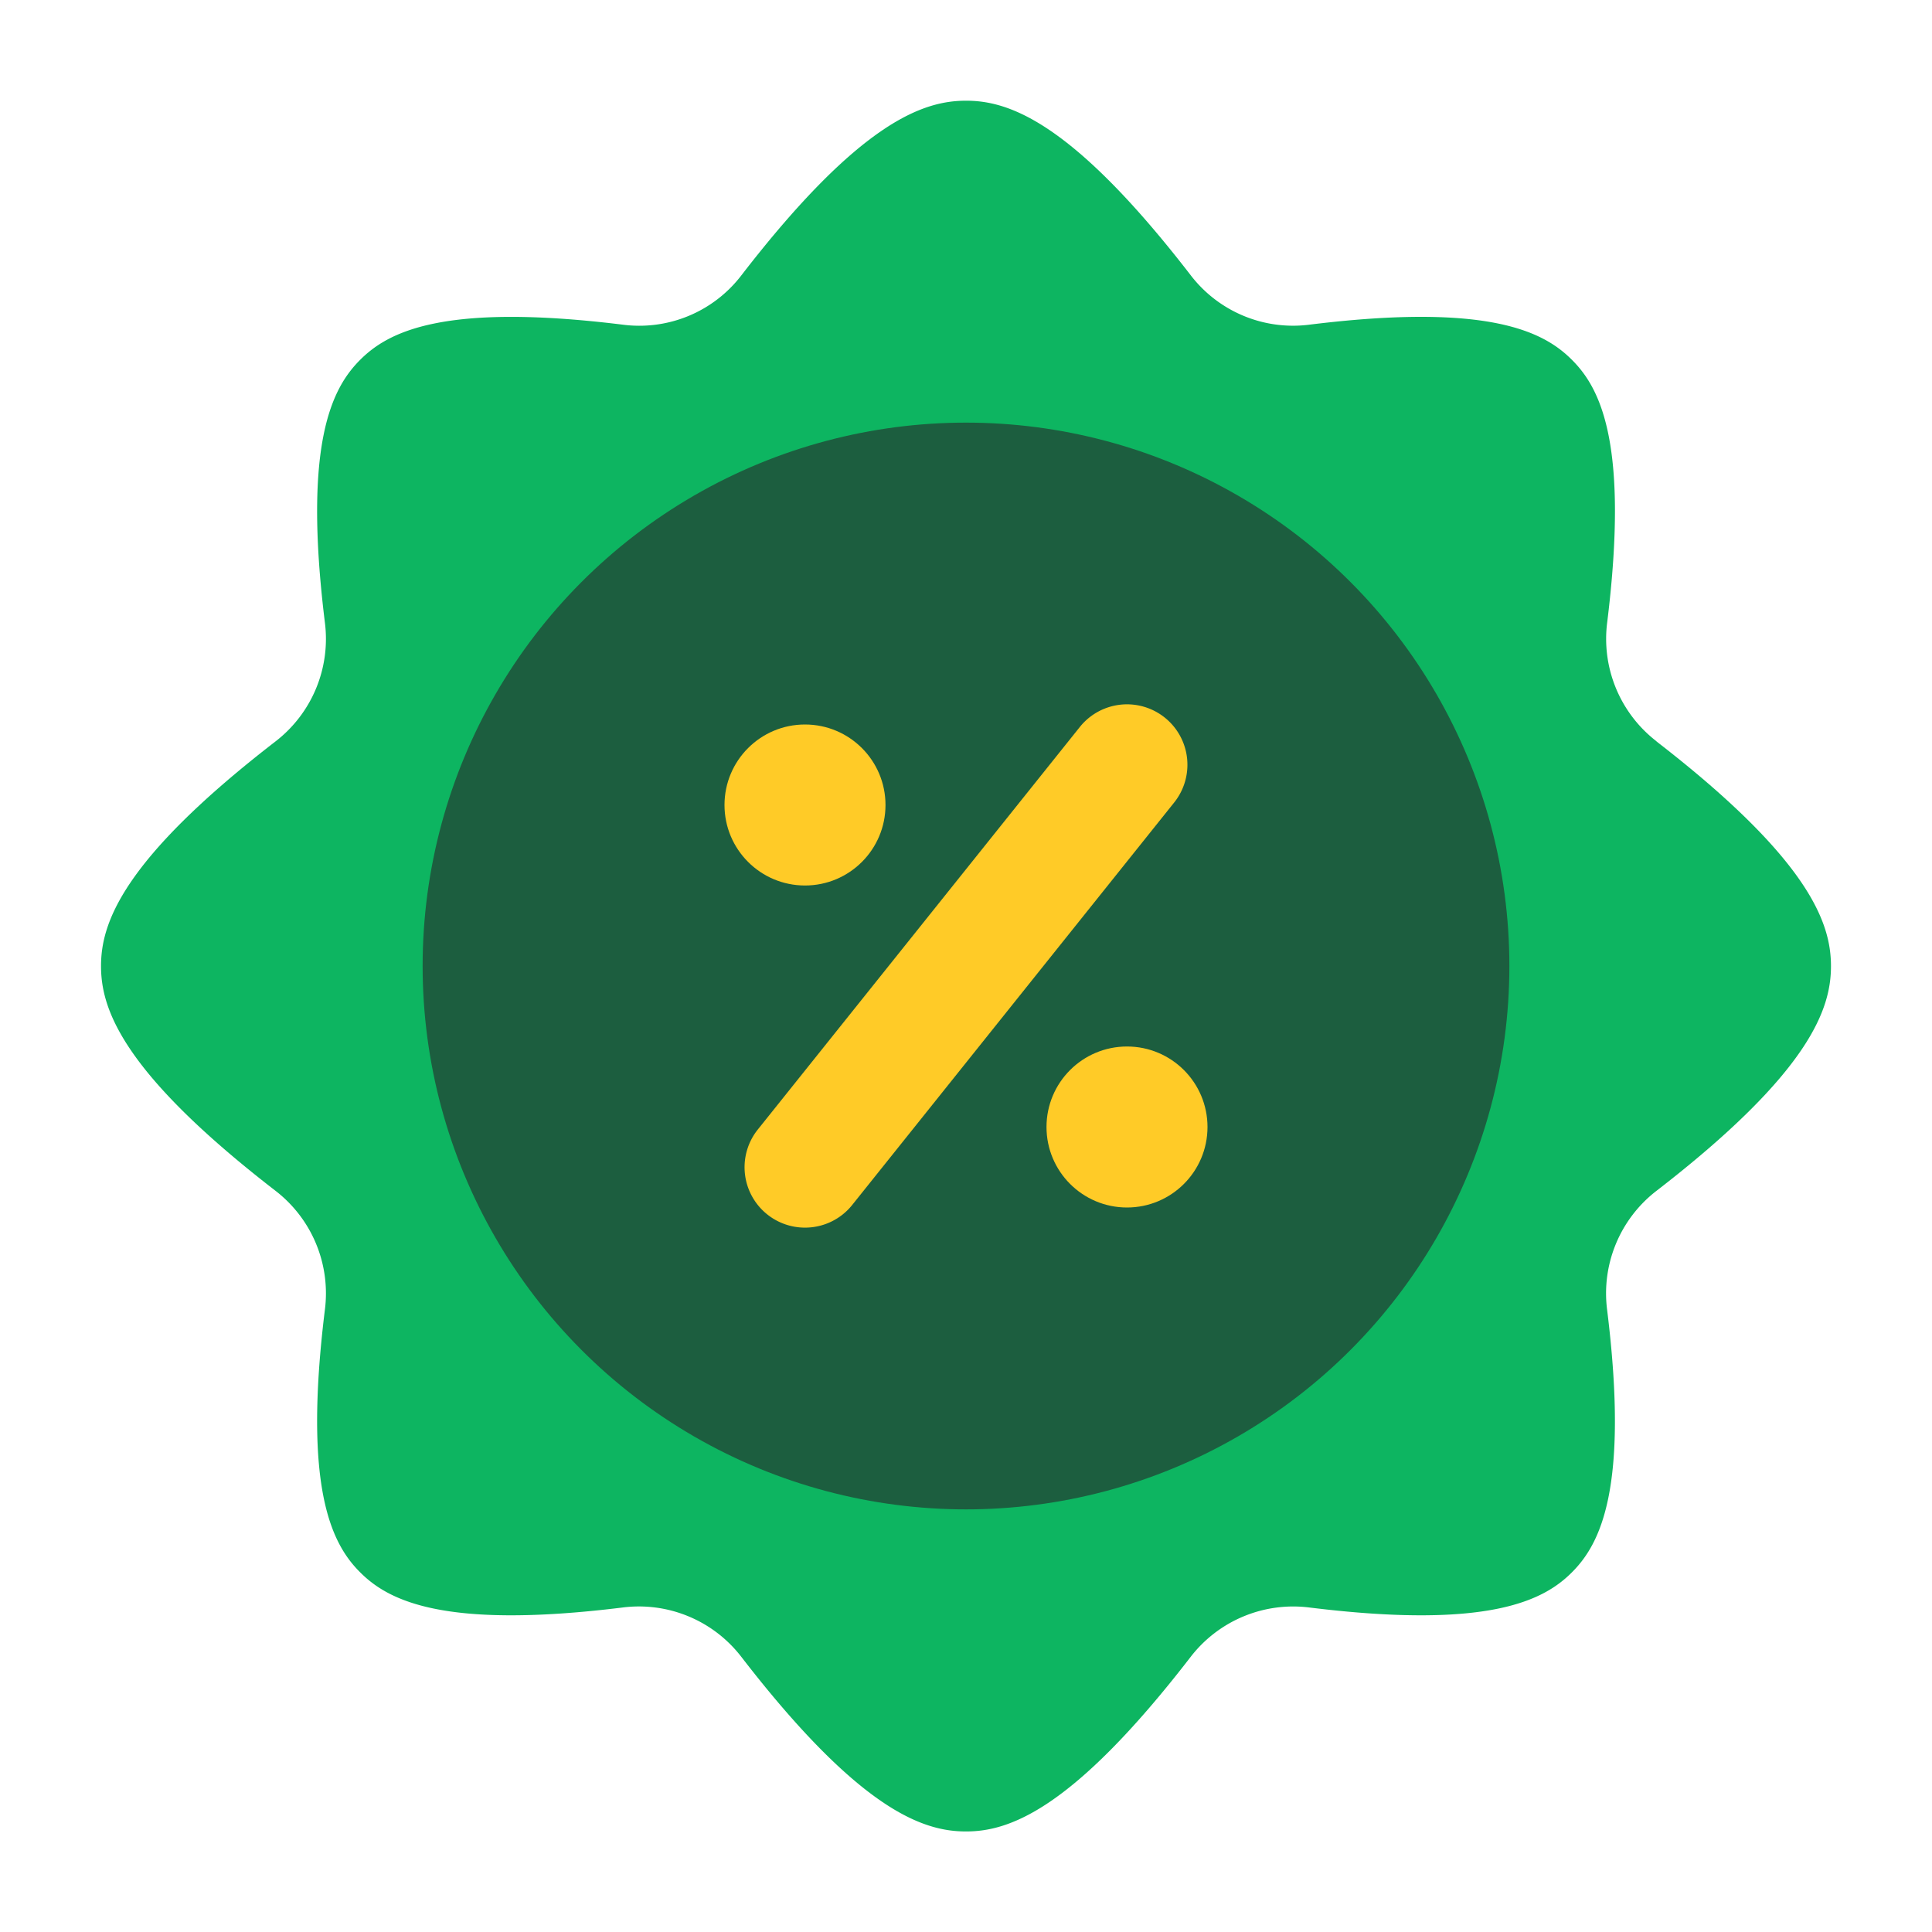
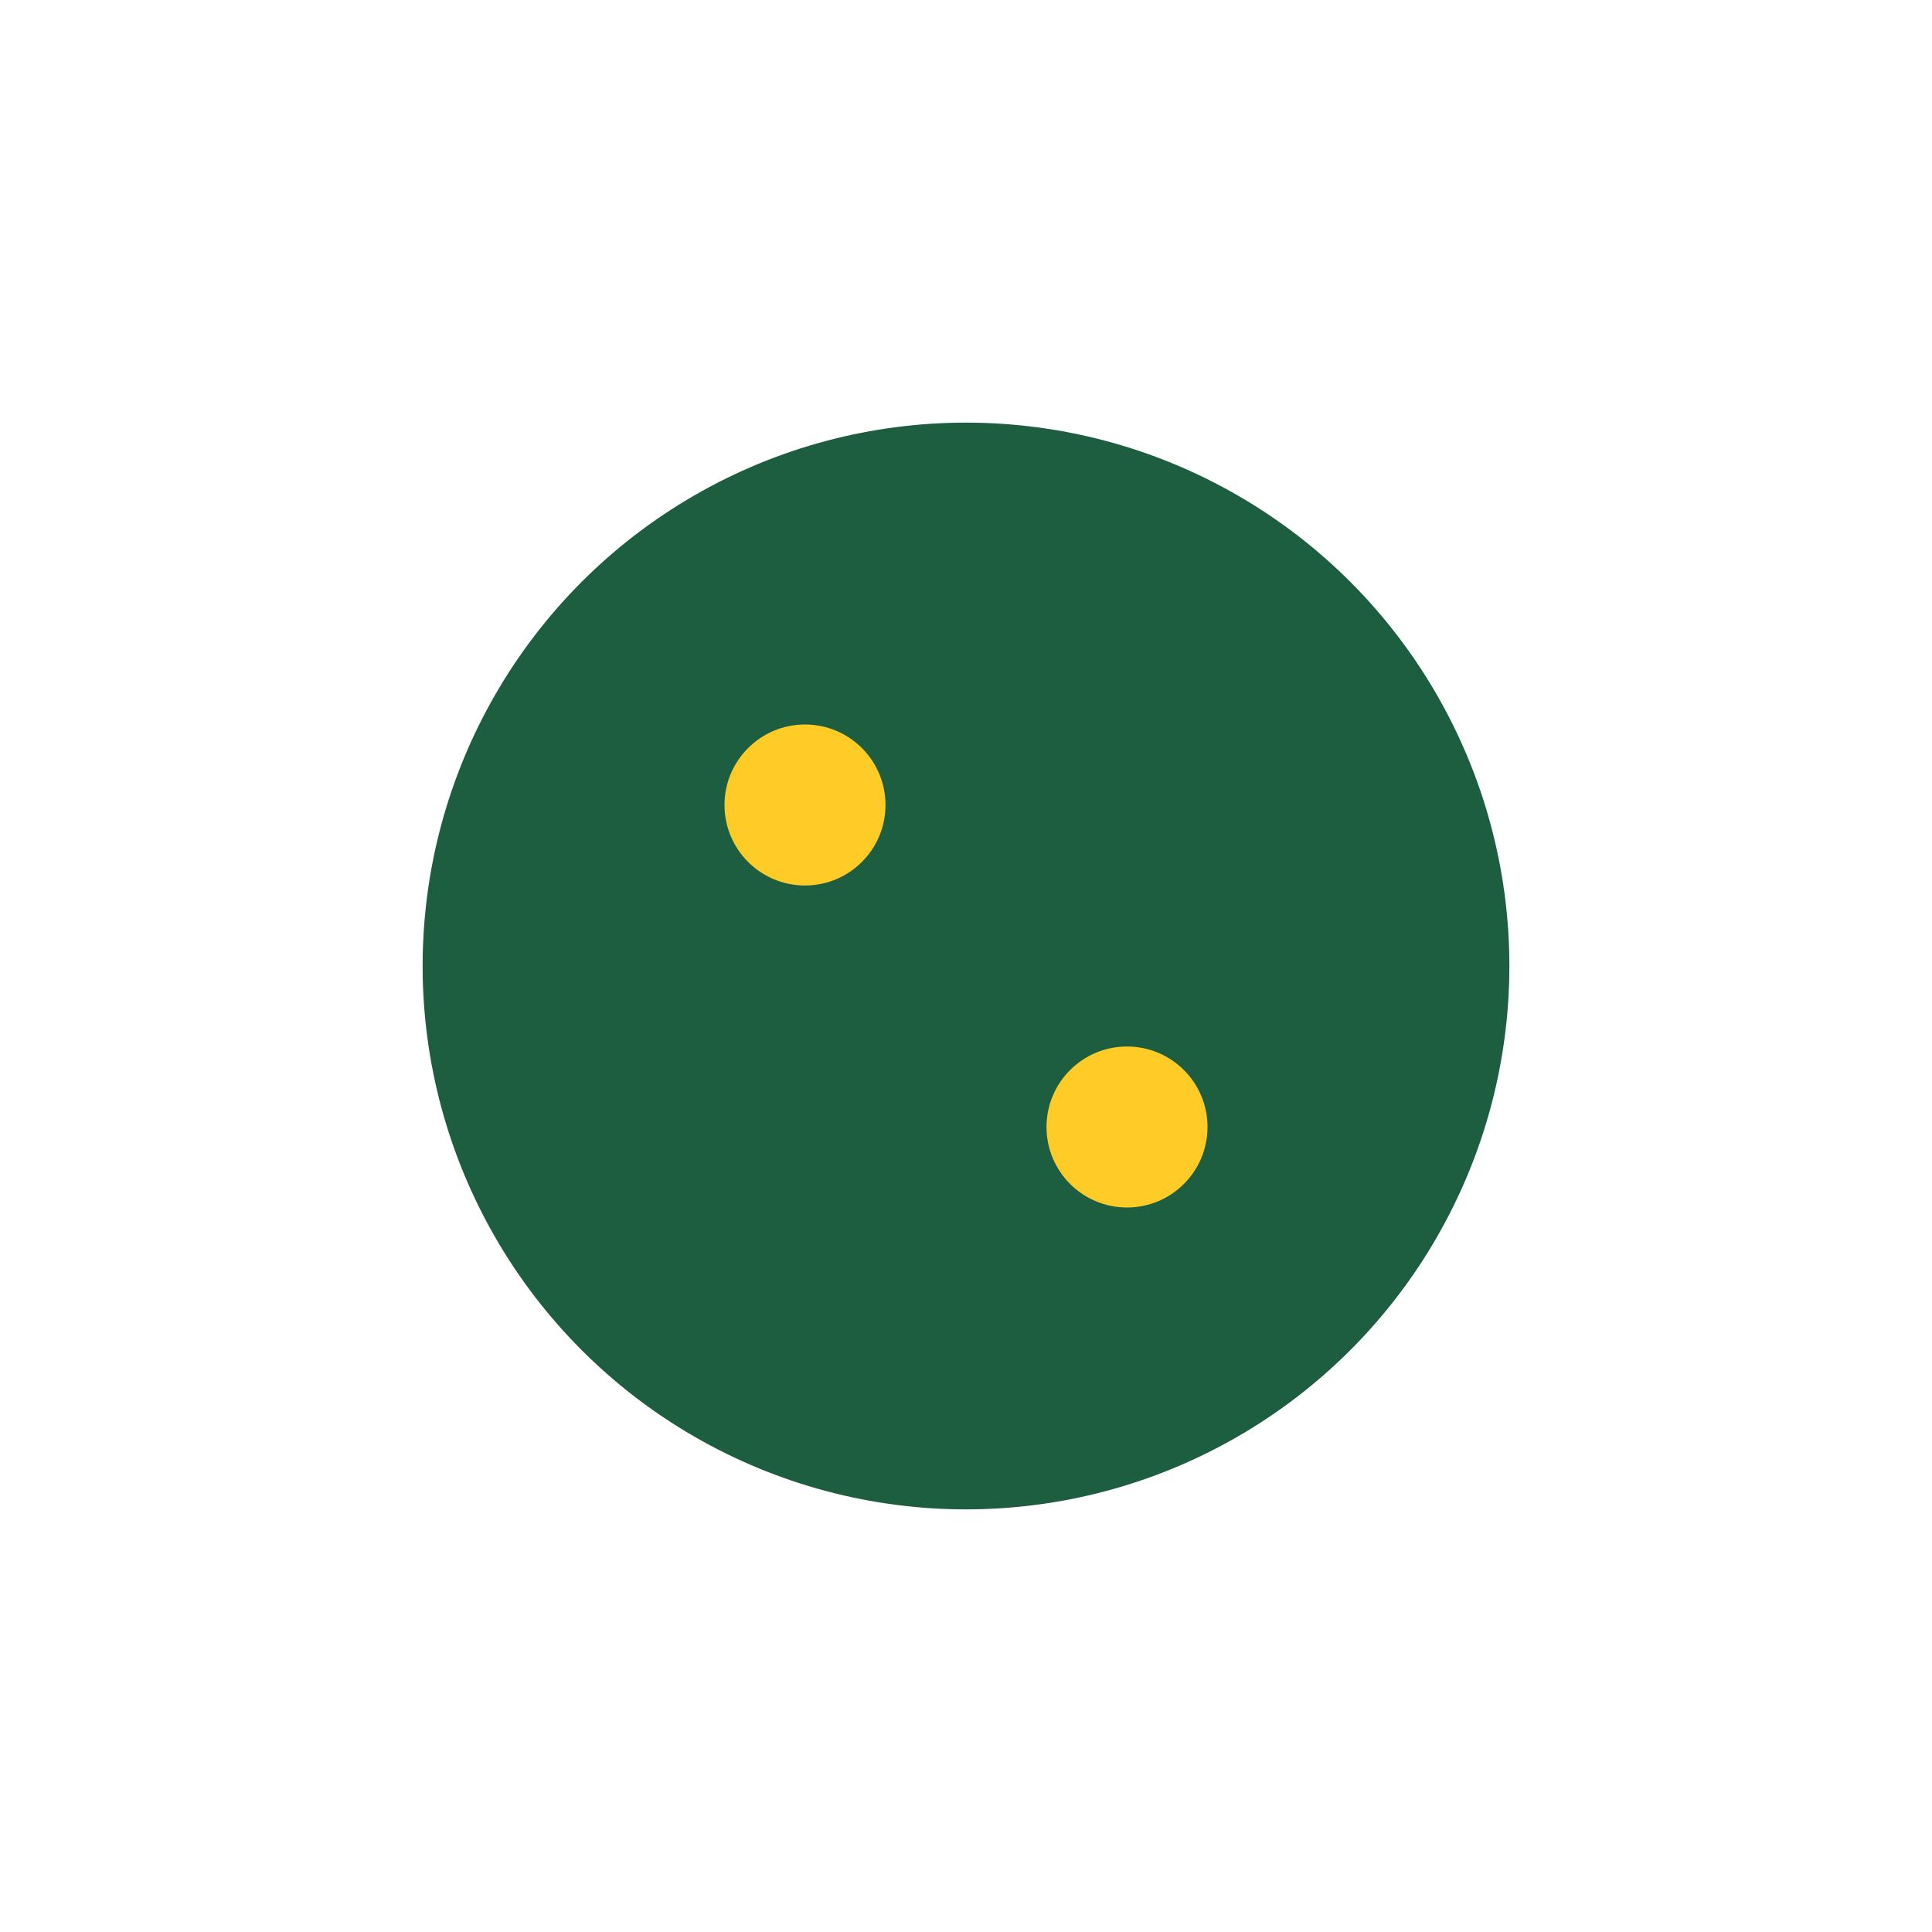
<svg xmlns="http://www.w3.org/2000/svg" viewBox="0 0 24 24">
  <g id="Layer_2" data-name="Layer 2">
-     <path d="m20.578 9.209a1.608 1.608 0 0 1 -.612-1.484c.273-2.224-.091-2.908-.438-3.254-.346-.348-1.026-.713-3.253-.439a1.603 1.603 0 0 1 -1.483-.612c-1.483-1.922-2.27-2.169-2.791-2.169s-1.308.247-2.791 2.169a1.597 1.597 0 0 1 -1.483.612c-2.225-.273-2.906.091-3.253.438-.348.348-.712 1.032-.439 3.256a1.608 1.608 0 0 1 -.611 1.483c-1.923 1.485-2.169 2.272-2.169 2.792s.246 1.307 2.168 2.792a1.608 1.608 0 0 1 .612 1.484c-.273 2.224.091 2.908.438 3.254.347.348 1.028.713 3.253.439a1.605 1.605 0 0 1 1.483.612c1.483 1.922 2.27 2.169 2.791 2.169s1.308-.247 2.791-2.169a1.61 1.61 0 0 1 1.483-.612c2.227.274 2.907-.091 3.253-.438.348-.348.712-1.032.438-3.255v-0a1.608 1.608 0 0 1 .611-1.483c1.923-1.485 2.169-2.272 2.169-2.792s-.246-1.307-2.168-2.792z" fill="#0db561" />
    <circle cx="12" cy="12" fill="#1c5e3f" r="6.75" />
    <g fill="#ffcb27">
-       <path d="m10 15.25a.75.75 0 0 1 -.586-1.219l4-5a.75.75 0 0 1 1.172.938l-4 5a.749.749 0 0 1 -.586.281z" />
      <circle cx="10" cy="10" r="1" />
      <circle cx="14" cy="14" r="1" />
    </g>
  </g>
</svg>